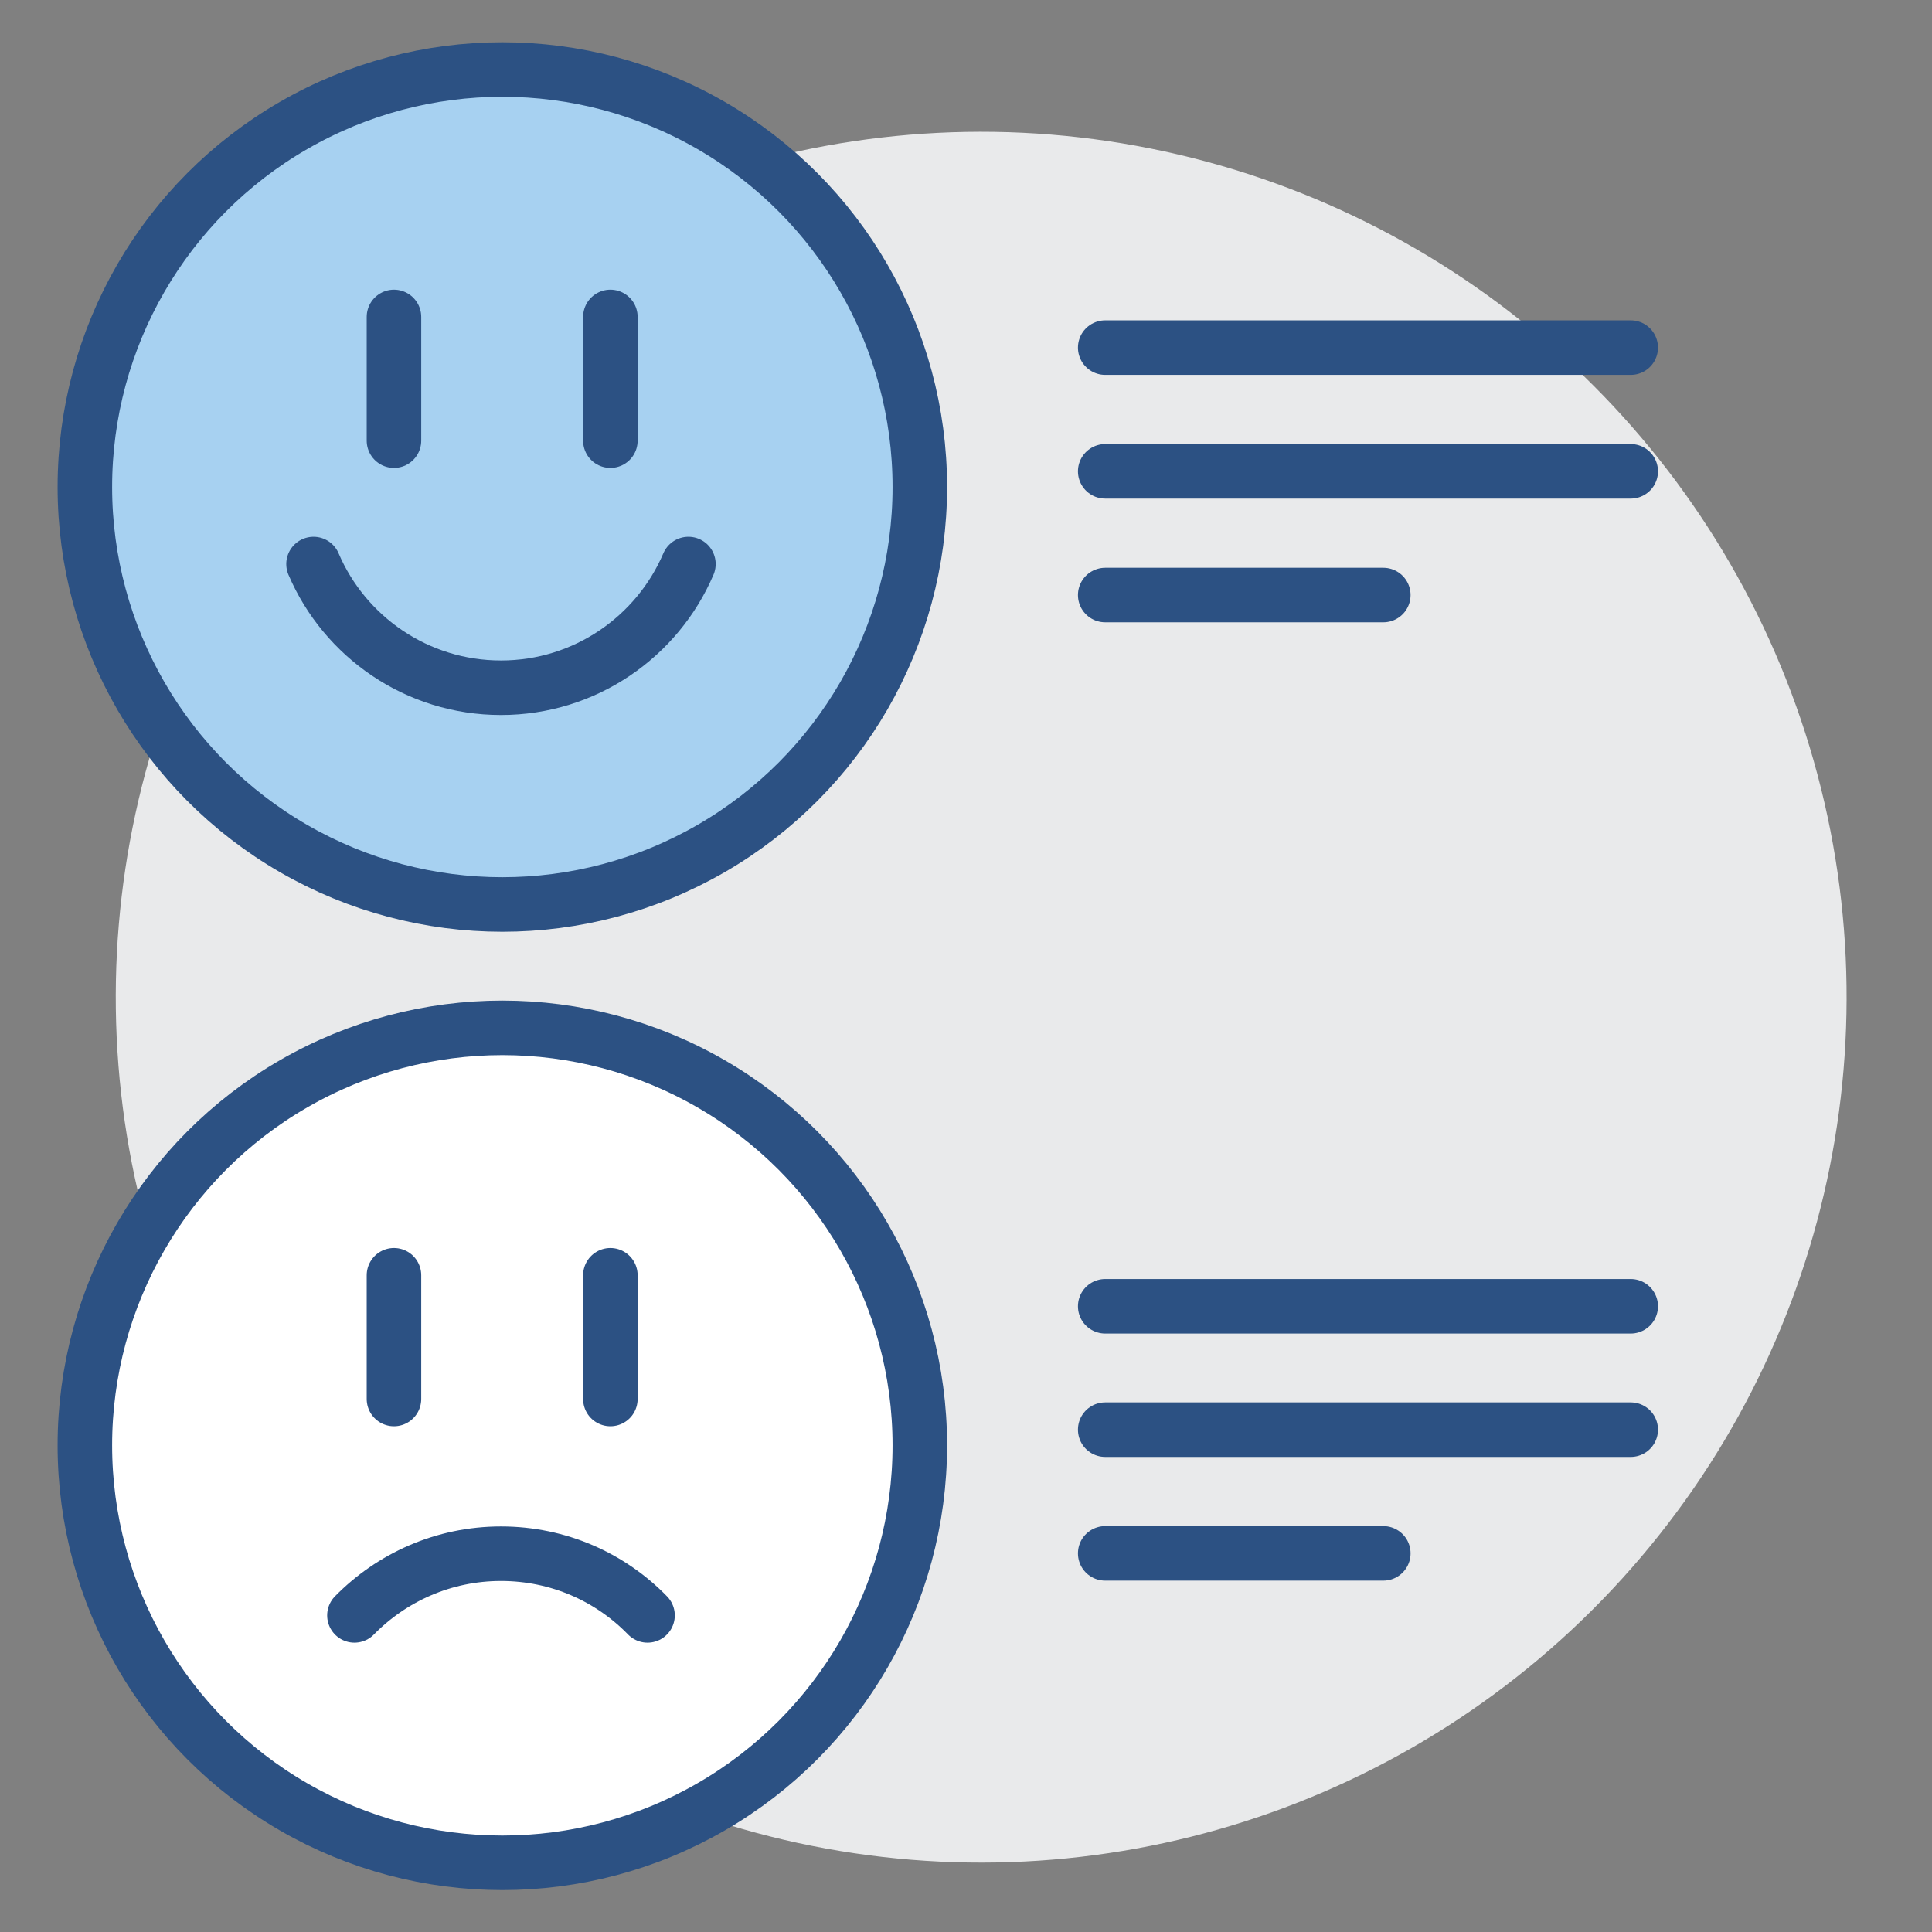
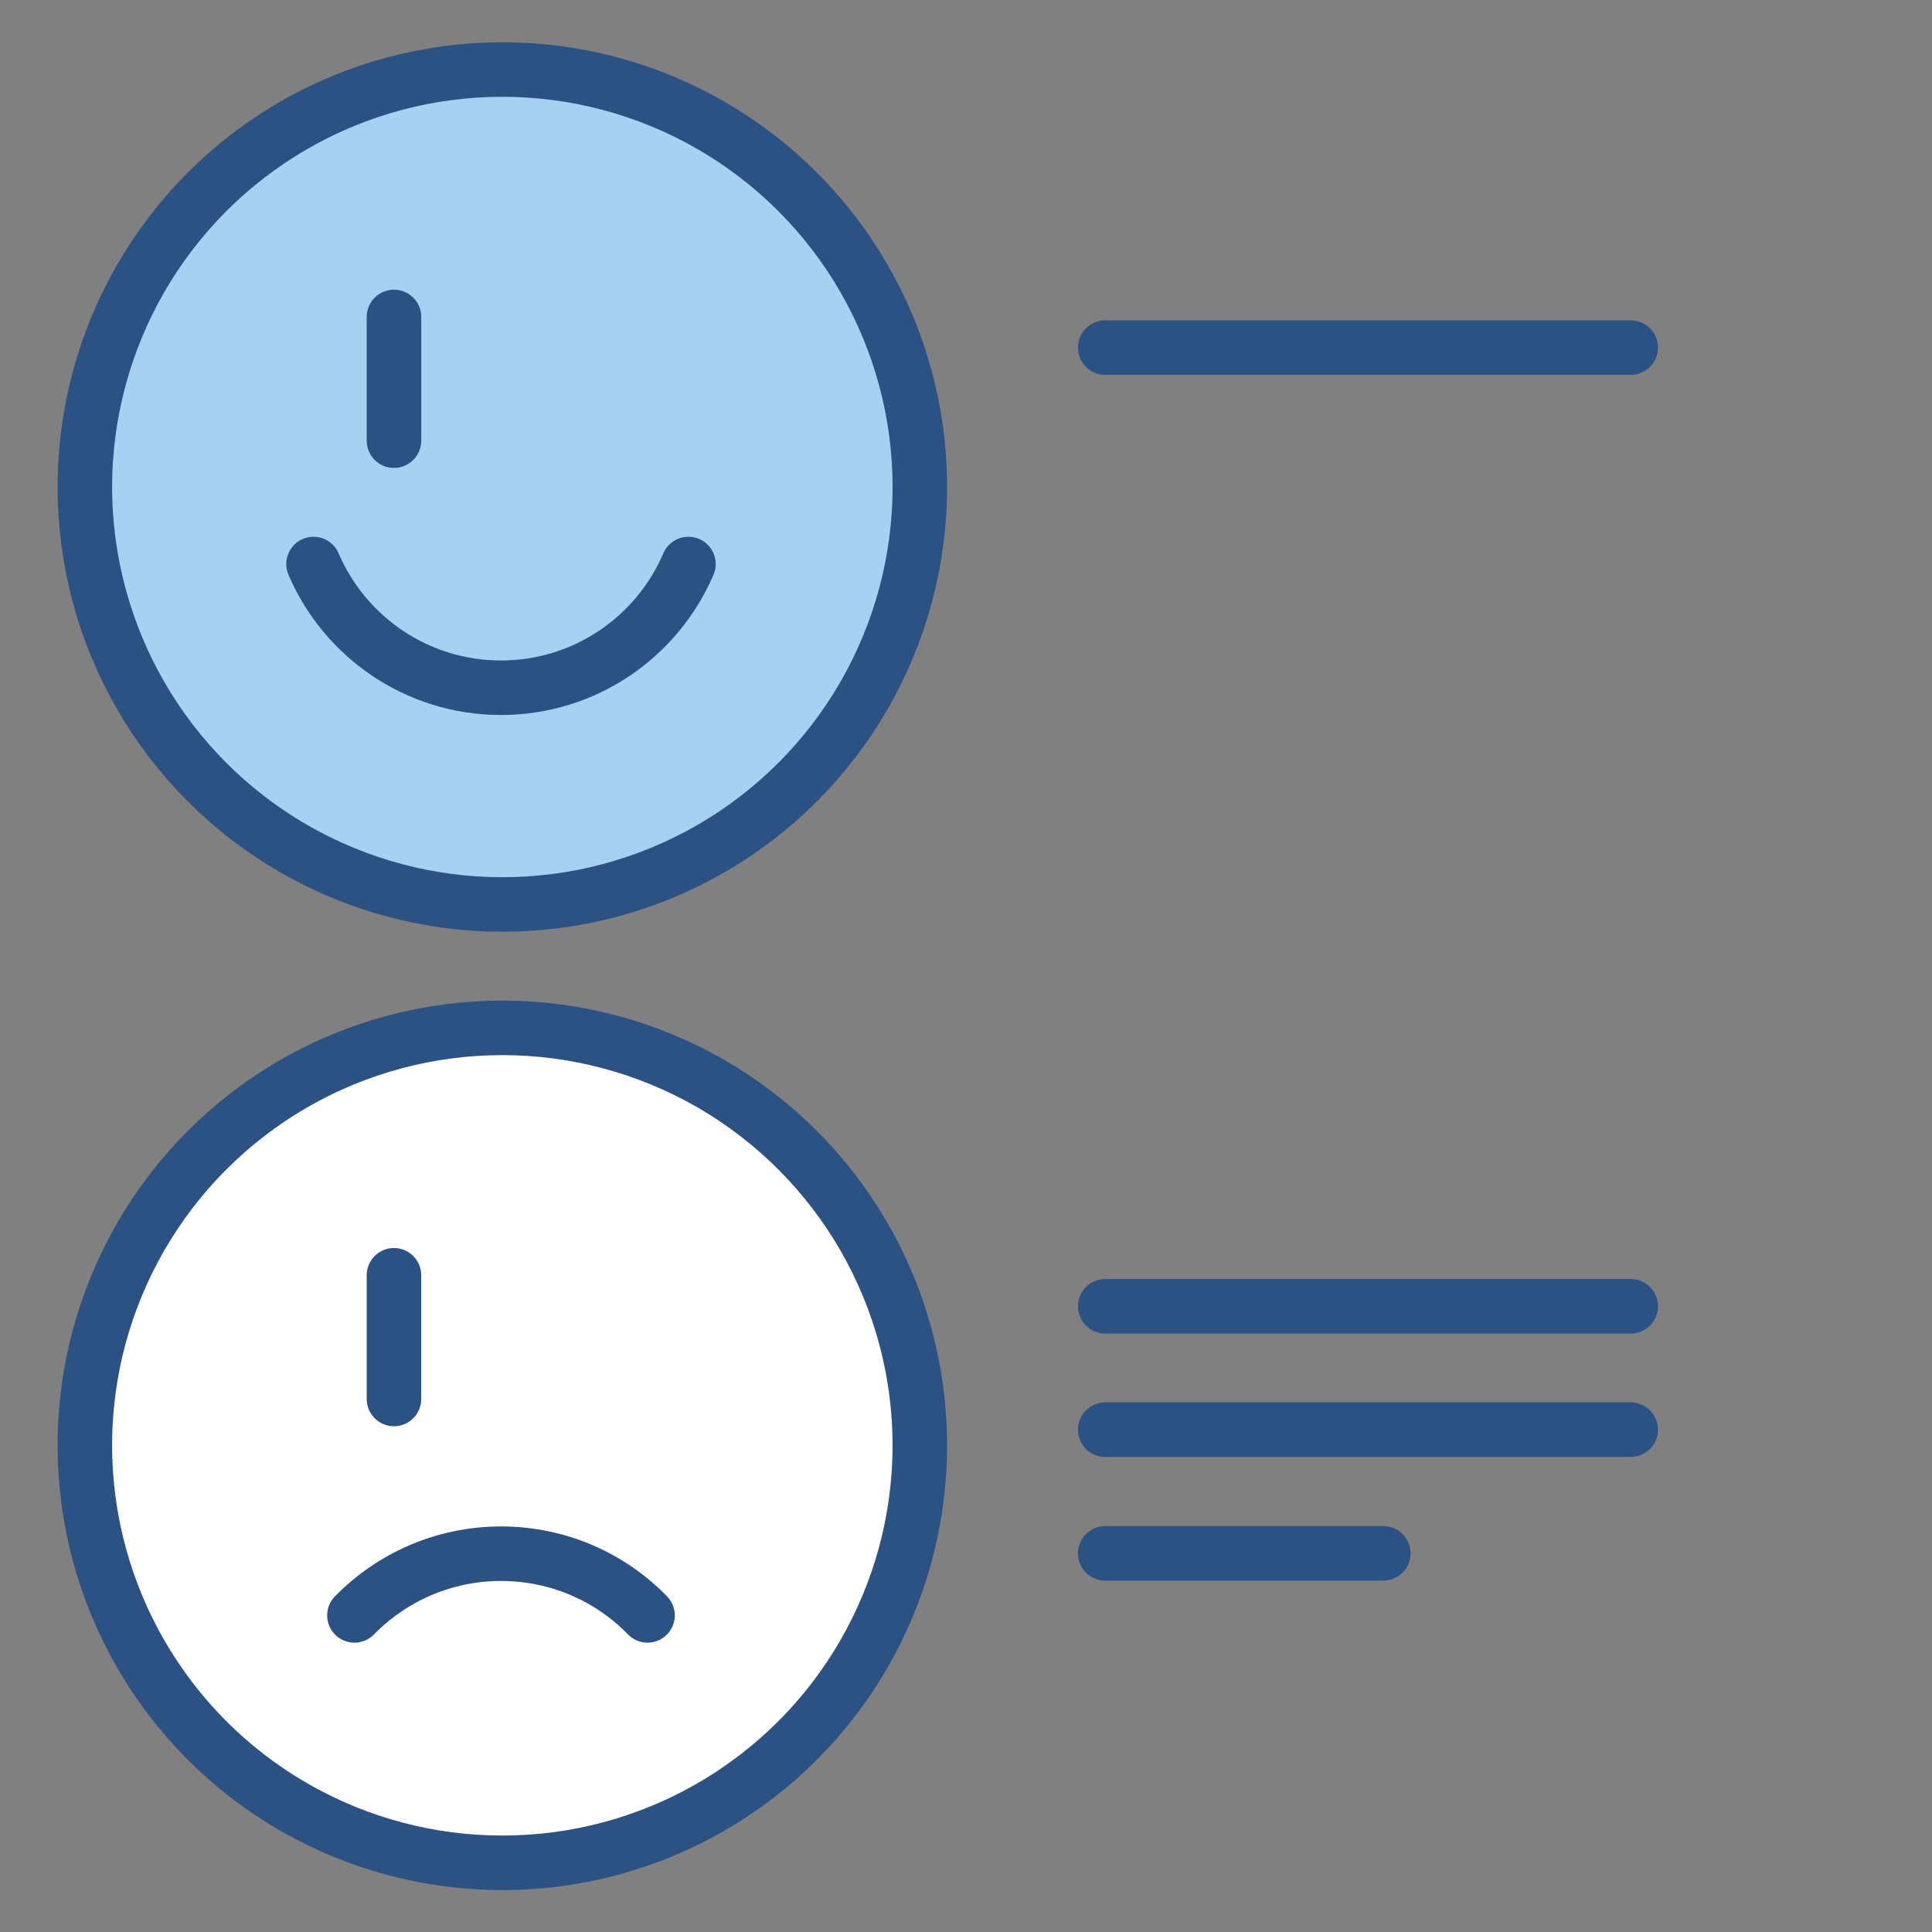
<svg xmlns="http://www.w3.org/2000/svg" version="1.1" id="Livello_1" x="0px" y="0px" viewBox="0 0 566.9 566.9" style="enable-background:new 0 0 566.9 566.9;" xml:space="preserve">
  <rect x="0" y="0" width="566.9" height="566.9" fill="#808080" stroke="none" />
  <style type="text/css">
	.st0{fill:#E9EAEB;}
	.st1{fill:#A7D1F1;stroke:#2C5183;stroke-width:16;stroke-linecap:round;stroke-miterlimit:10;}
	.st2{fill:none;stroke:#2C5183;stroke-width:16;stroke-linecap:round;stroke-miterlimit:10;}
	.st3{fill:#FFFFFF;stroke:#2C5183;stroke-width:16;stroke-linecap:round;stroke-miterlimit:10;}
	.st4{fill:none;stroke:#2C5183;stroke-width:16;stroke-linecap:round;stroke-linejoin:round;stroke-miterlimit:10;}
</style>
  <g>
-     <ellipse transform="matrix(0.212 -0.977 0.977 0.212 -58.925 511.966)" class="st0" cx="288" cy="292.5" rx="254" ry="254" />
    <circle class="st1" cx="147.4" cy="142.9" r="122.5" />
    <line class="st2" x1="115.6" y1="93" x2="115.6" y2="129.3" />
-     <line class="st2" x1="179.1" y1="93" x2="179.1" y2="129.3" />
    <path class="st2" d="M202,165.5c-9.1,21.3-30.3,36.3-55,36.3c-24.7,0-45.9-15-55-36.3" />
    <circle class="st3" cx="147.4" cy="424.1" r="122.5" />
    <line class="st2" x1="115.6" y1="374.2" x2="115.6" y2="410.5" />
-     <line class="st2" x1="179.1" y1="374.2" x2="179.1" y2="410.5" />
    <path class="st2" d="M190,474c-10.9-11.2-26.1-18.1-43-18.1c-16.9,0-32.1,7-43,18.1" />
    <line class="st4" x1="324.3" y1="102" x2="478.5" y2="102" />
-     <line class="st4" x1="324.3" y1="138.3" x2="478.5" y2="138.3" />
-     <line class="st4" x1="324.3" y1="174.6" x2="405.9" y2="174.6" />
    <line class="st4" x1="324.3" y1="383.3" x2="478.5" y2="383.3" />
    <line class="st4" x1="324.3" y1="419.5" x2="478.5" y2="419.5" />
    <line class="st4" x1="324.3" y1="455.8" x2="405.9" y2="455.8" />
  </g>
</svg>